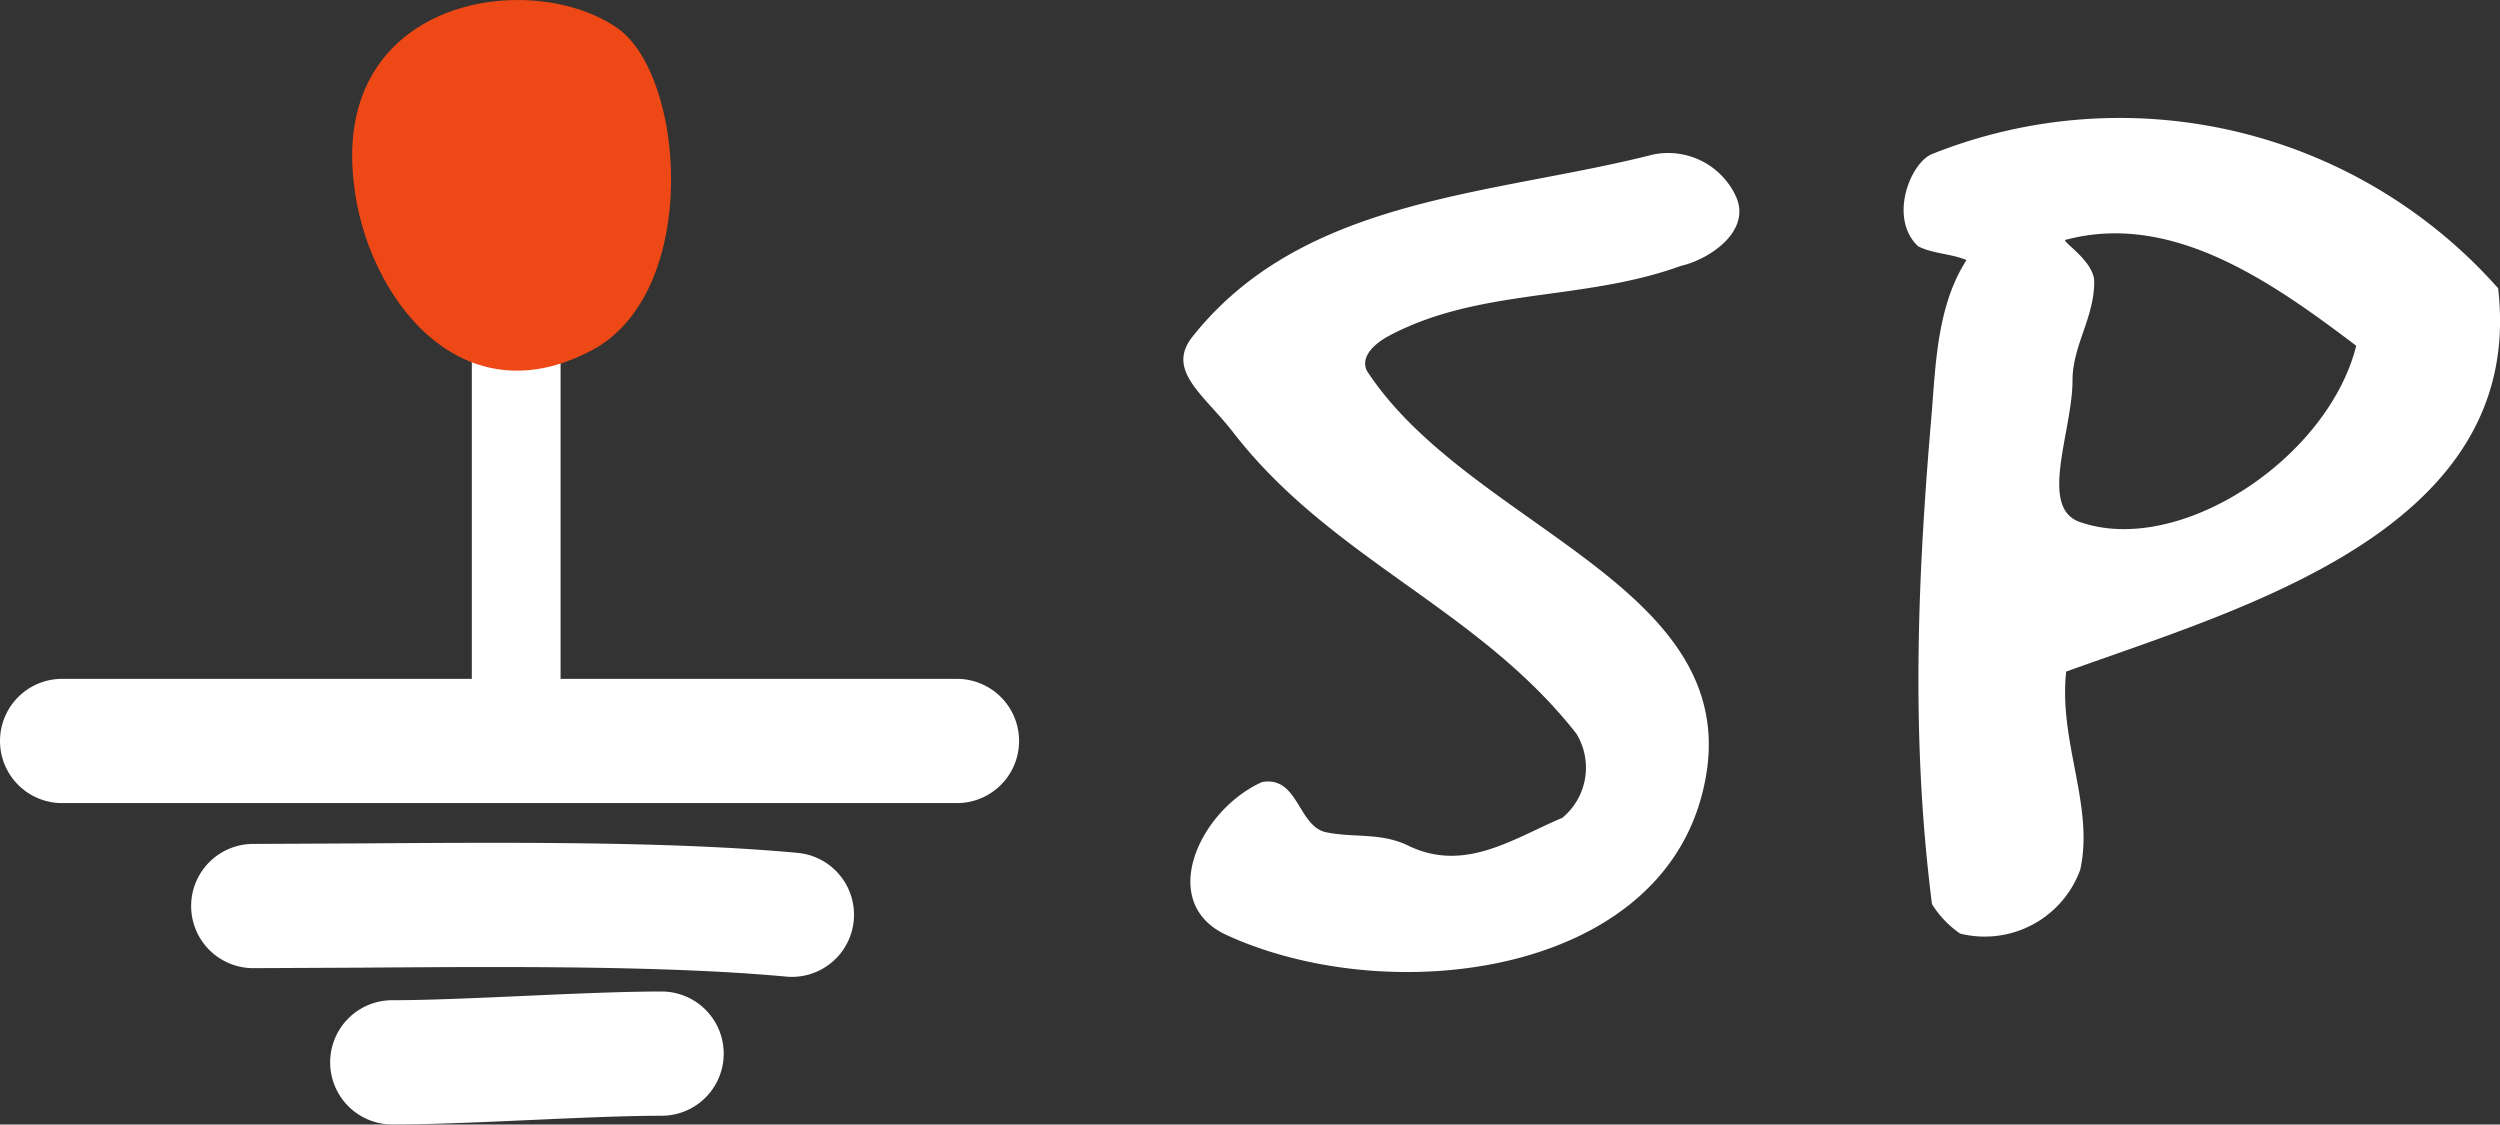
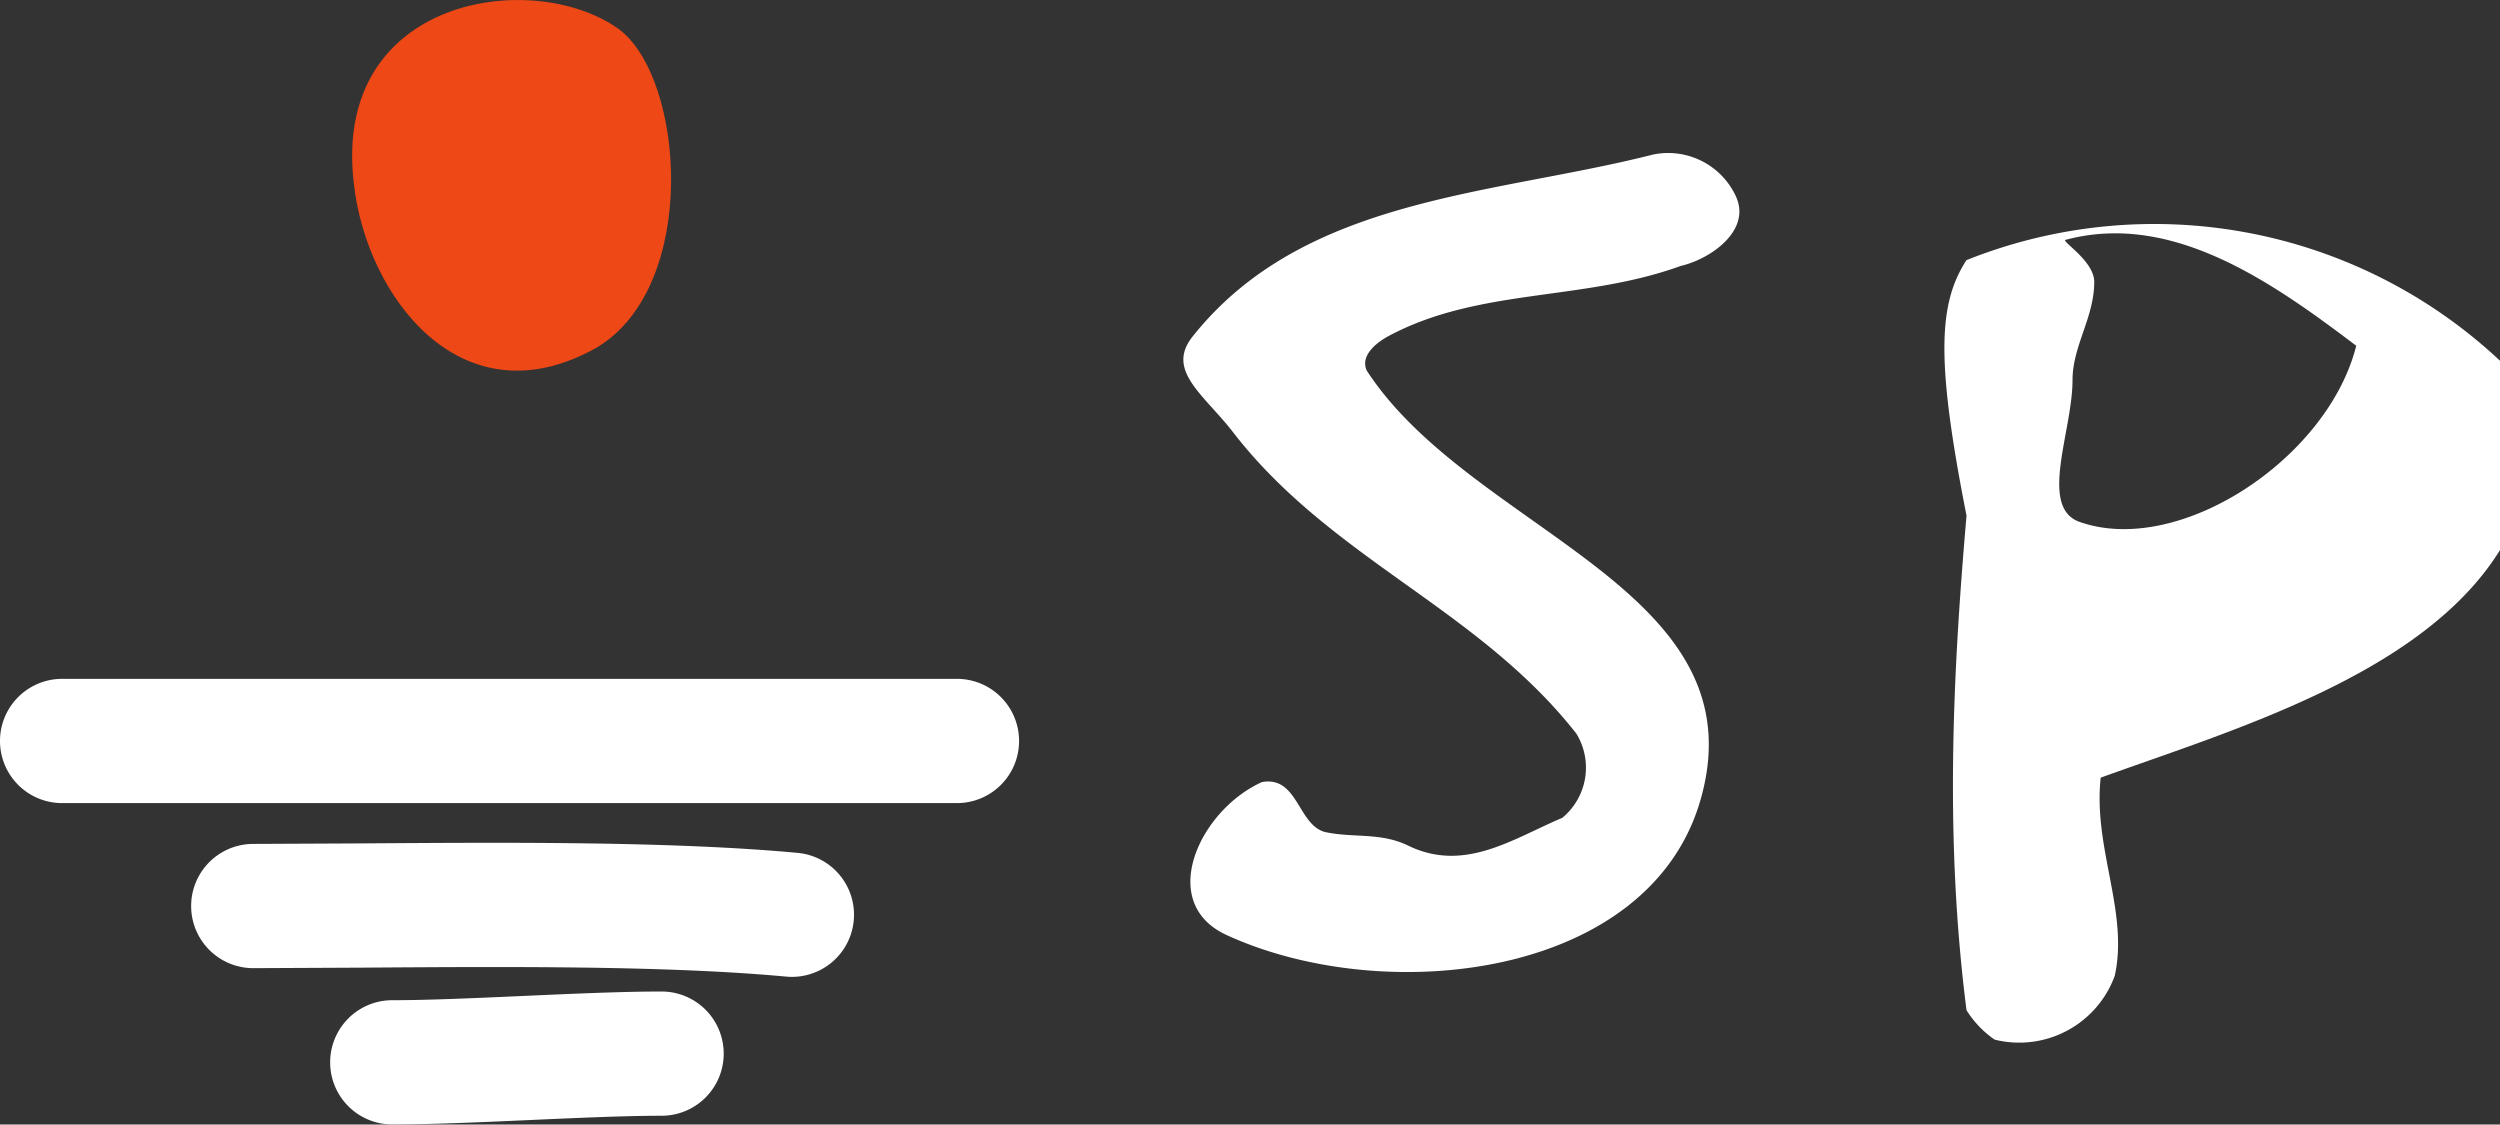
<svg xmlns="http://www.w3.org/2000/svg" width="140.858" height="63.359" viewBox="0 0 140.858 63.359">
  <rect x="0" y="0" width="140.858" height="63.359" fill="#333333" stroke="none" />
  <g transform="translate(-36.182 -352.532)">
-     <path d="M287.592,369.239c-.793-.359-1.945-.359-2.737-.791-1.656-1.584-.431-4.68.792-5.184a28.491,28.491,0,0,1,31.9,7.559c1.585,13.61-14.4,18-24.337,21.6-.432,3.96,1.584,7.559.793,11.16a5.73,5.73,0,0,1-6.769,3.6,5.64,5.64,0,0,1-1.584-1.657c-1.223-9.576-.792-18.72,0-27.864C285.863,374.856,286.008,371.688,287.592,369.239ZM294,384c5.615,1.944,13.968-3.6,15.552-9.937-4.752-3.6-10.368-7.559-16.345-5.975-.432,0,1.584,1.151,1.584,2.376,0,2.015-1.224,3.6-1.224,5.544C293.567,378.888,291.623,383.208,294,384Z" transform="translate(-140.613 -2.05)" fill="#fff" />
+     <path d="M287.592,369.239a28.491,28.491,0,0,1,31.9,7.559c1.585,13.61-14.4,18-24.337,21.6-.432,3.96,1.584,7.559.793,11.16a5.73,5.73,0,0,1-6.769,3.6,5.64,5.64,0,0,1-1.584-1.657c-1.223-9.576-.792-18.72,0-27.864C285.863,374.856,286.008,371.688,287.592,369.239ZM294,384c5.615,1.944,13.968-3.6,15.552-9.937-4.752-3.6-10.368-7.559-16.345-5.975-.432,0,1.584,1.151,1.584,2.376,0,2.015-1.224,3.6-1.224,5.544C293.567,378.888,291.623,383.208,294,384Z" transform="translate(-140.613 -2.05)" fill="#fff" />
    <path d="M348.4,371.544c6.264-7.848,16.848-7.92,25.92-10.225A4.206,4.206,0,0,1,379,363.7c.865,1.944-1.512,3.528-3.1,3.888-5.543,2.016-11.375,1.224-16.488,3.96-.791.432-1.584,1.152-1.223,1.943,5.9,9.073,22.032,12.241,18.864,23.977-2.737,10.224-17.713,11.952-26.713,7.848-4.032-1.8-1.584-7.056,1.945-8.64,2.016-.36,2.016,2.376,3.527,2.807,1.584.361,3.168,0,4.752.793,3.168,1.512,5.9-.432,8.641-1.584a3.667,3.667,0,0,0,.791-4.751c-5.543-7.057-13.752-9.793-19.295-16.92C349.047,374.856,346.814,373.487,348.4,371.544Z" transform="translate(-245 -0.079)" fill="#fff" />
    <g transform="translate(-369.474 -43.913)">
      <path d="M434.74,416.433v21.75" fill="#fff" />
-       <rect width="5" height="21.75" transform="translate(432.24 416.433)" fill="#fff" />
      <path d="M409.156,441.694h50.418a3.5,3.5,0,0,0,0-7H409.156a3.5,3.5,0,0,0,0,7Z" fill="#fff" />
      <path d="M419.926,450.994l6.166-.029c8.038-.056,17.149-.119,23.857.505h0a3.5,3.5,0,0,0,.649-6.971h0c-7.057-.655-16.353-.591-24.554-.534l-6.118.029h0a3.5,3.5,0,0,0,0,7Z" fill="#fff" />
      <path d="M427.758,459.8c2.2,0,5.016-.126,7.742-.248,2.649-.119,5.389-.242,7.432-.242h0a3.5,3.5,0,0,0,0-7h0c-2.2,0-5.019.126-7.746.248-2.648.119-5.386.242-7.428.242h0a3.5,3.5,0,0,0,0,7Z" fill="#fff" />
      <path d="M439.268,416.034c-7.6,4.283-12.987-2.9-13.676-9.257-1.244-10.5,10.084-12.157,14.92-8.7C444.242,400.837,445.074,412.58,439.268,416.034Z" fill="#ed4815" />
    </g>
  </g>
</svg>